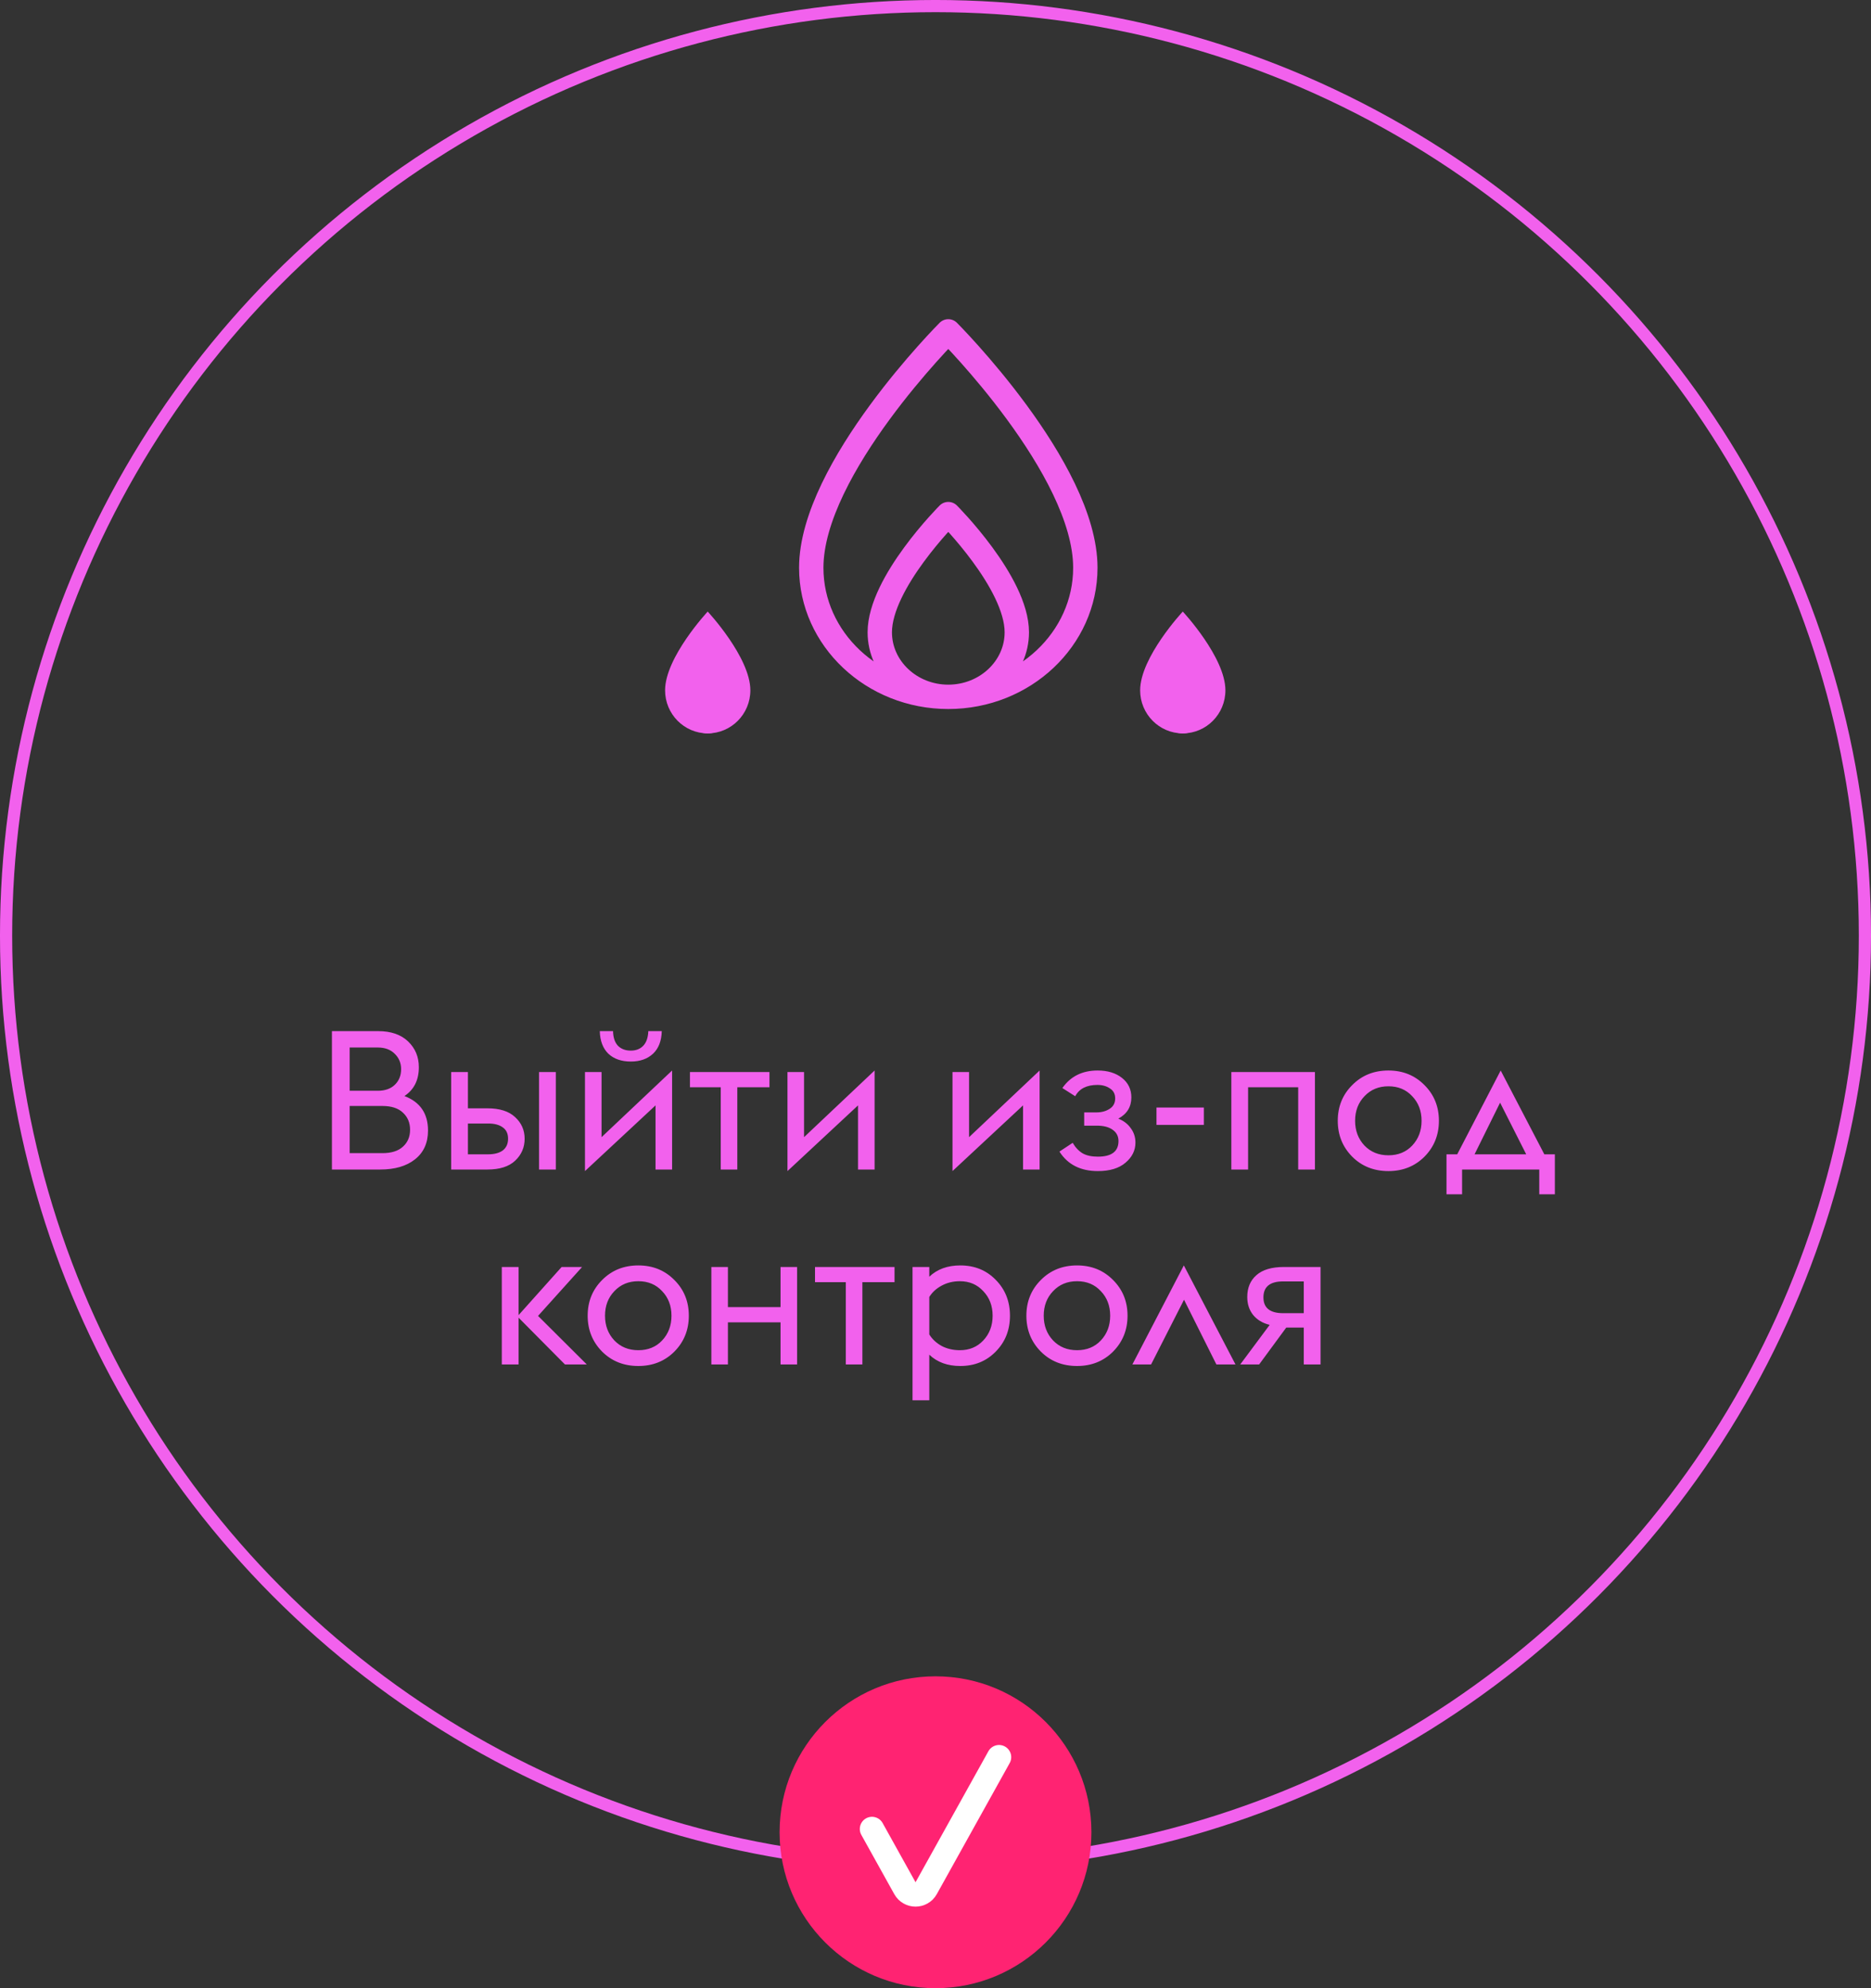
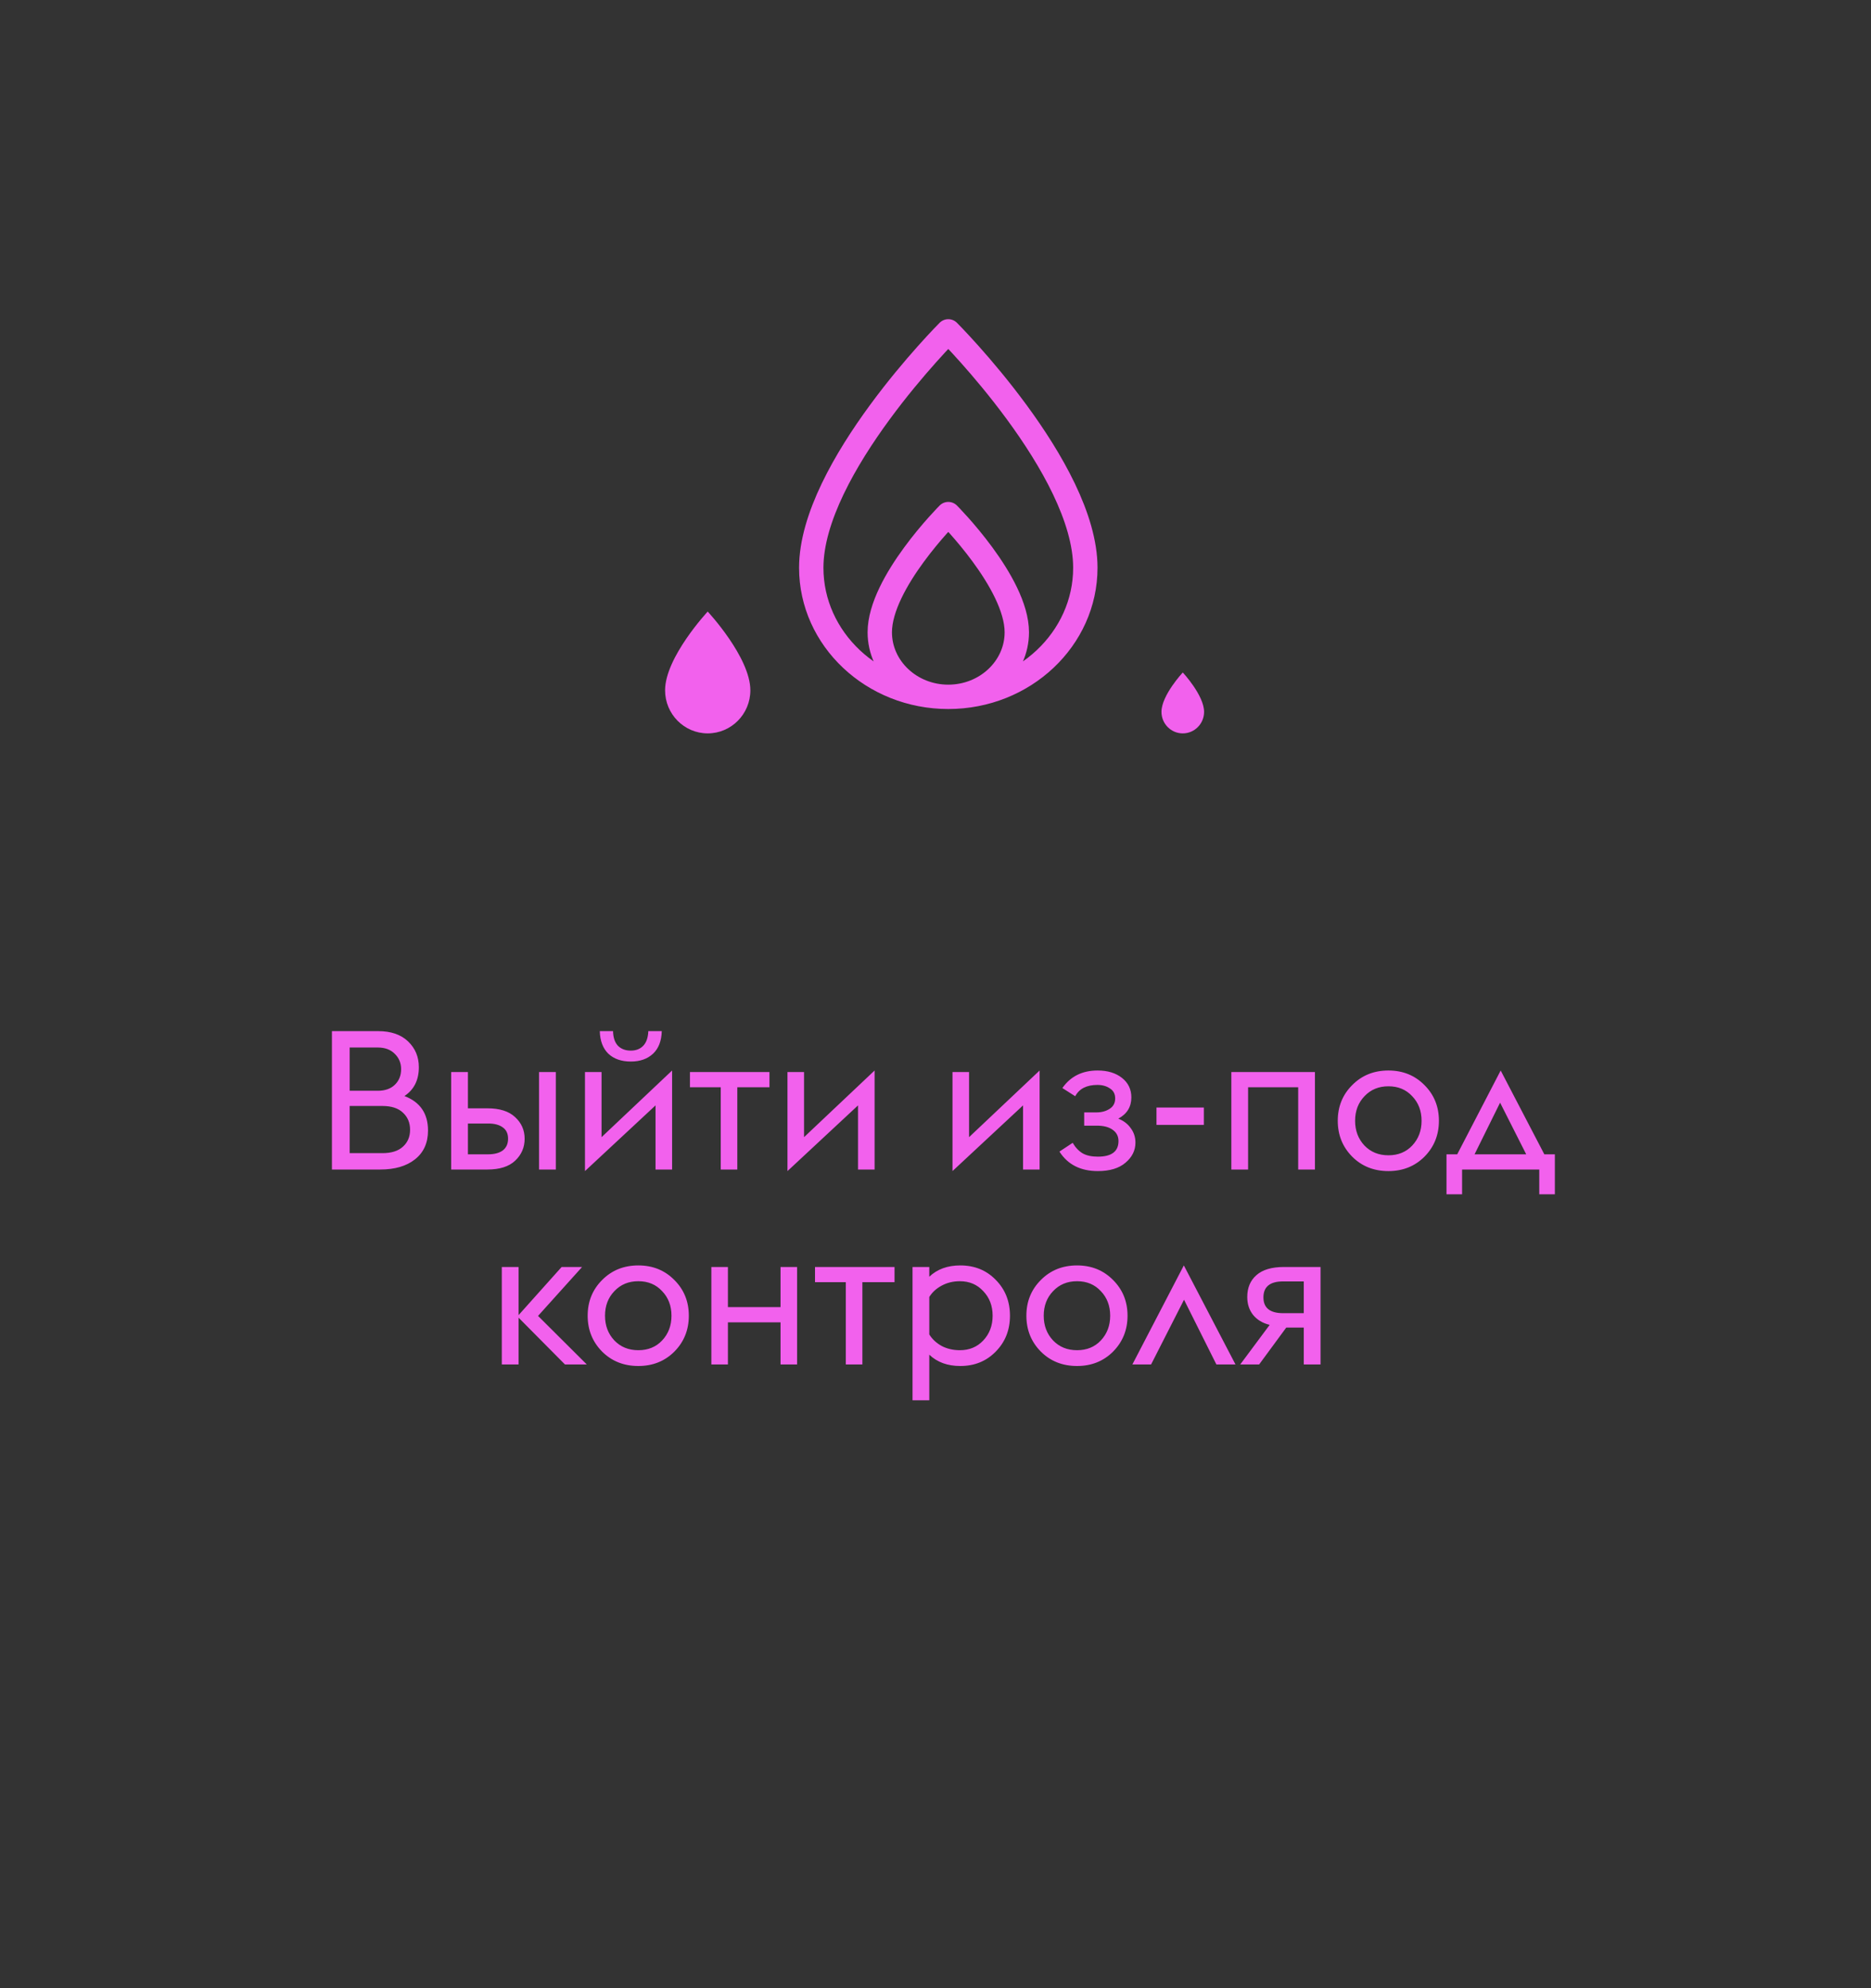
<svg xmlns="http://www.w3.org/2000/svg" width="96" height="102" viewBox="0 0 96 102" fill="none">
  <rect x="0" y="0" width="96" height="102" fill="#333333" stroke="none" />
-   <circle cx="48" cy="48" r="47.688" stroke="#F261ED" stroke-width="0.625" />
  <path d="M48.656 35.75C44.779 35.75 41.625 32.779 41.625 29.128C41.625 24.031 48.656 17 48.656 17C48.656 17 55.688 24.031 55.688 29.128C55.688 32.779 52.533 35.75 48.656 35.75ZM48.656 35.75C46.718 35.75 45.141 34.265 45.141 32.439C45.141 29.891 48.656 26.375 48.656 26.375C48.656 26.375 52.172 29.891 52.172 32.439C52.172 34.265 50.595 35.75 48.656 35.75Z" stroke="#F261ED" stroke-width="1.25" stroke-linejoin="round" />
  <path d="M36.312 37.625C35.106 37.625 34.125 36.635 34.125 35.417C34.125 33.719 36.312 31.375 36.312 31.375C36.312 31.375 38.5 33.719 38.5 35.417C38.5 36.635 37.519 37.625 36.312 37.625Z" fill="#F261ED" />
-   <path d="M36.312 37.625C35.709 37.625 35.219 37.13 35.219 36.521C35.219 35.672 36.312 34.5 36.312 34.5C36.312 34.5 37.406 35.672 37.406 36.521C37.406 37.13 36.916 37.625 36.312 37.625Z" fill="#F261ED" />
-   <path d="M60.688 37.625C59.481 37.625 58.5 36.635 58.5 35.417C58.5 33.719 60.688 31.375 60.688 31.375C60.688 31.375 62.875 33.719 62.875 35.417C62.875 36.635 61.894 37.625 60.688 37.625Z" fill="#F261ED" />
  <path d="M60.688 37.625C60.084 37.625 59.594 37.13 59.594 36.521C59.594 35.672 60.688 34.5 60.688 34.5C60.688 34.5 61.781 35.672 61.781 36.521C61.781 37.13 61.291 37.625 60.688 37.625Z" fill="#F261ED" />
-   <circle cx="48" cy="94" r="8" fill="#FF2372" />
-   <path d="M51.26 90.148L47.522 96.869C47.284 97.298 46.668 97.298 46.43 96.869L44.741 93.832" stroke="white" stroke-width="1.25" stroke-linecap="round" stroke-linejoin="round" />
  <path d="M17.031 60V52.9H19.401C20.061 52.9 20.574 53.077 20.941 53.43C21.308 53.783 21.491 54.223 21.491 54.75C21.491 55.41 21.244 55.903 20.751 56.23C21.558 56.537 21.961 57.127 21.961 58C21.961 58.633 21.738 59.127 21.291 59.48C20.851 59.827 20.258 60 19.511 60H17.031ZM17.941 55.96H19.381C19.754 55.96 20.048 55.857 20.261 55.65C20.474 55.443 20.581 55.177 20.581 54.85C20.581 54.537 20.471 54.273 20.251 54.06C20.038 53.847 19.748 53.74 19.381 53.74H17.941V55.96ZM17.941 59.16H19.621C20.081 59.16 20.431 59.05 20.671 58.83C20.918 58.61 21.041 58.32 21.041 57.96C21.041 57.6 20.918 57.307 20.671 57.08C20.431 56.853 20.081 56.74 19.621 56.74H17.941V59.16ZM27.659 60V55H28.519V60H27.659ZM23.149 60V55H24.009V56.86H25.009C25.636 56.86 26.109 57.01 26.429 57.31C26.756 57.61 26.919 57.98 26.919 58.42C26.919 58.867 26.756 59.243 26.429 59.55C26.109 59.85 25.636 60 25.009 60H23.149ZM24.009 59.22H25.039C25.366 59.22 25.619 59.153 25.799 59.02C25.979 58.88 26.069 58.68 26.069 58.42C26.069 58.16 25.979 57.967 25.799 57.84C25.619 57.707 25.373 57.64 25.059 57.64H24.009V59.22ZM30.015 60.08V55H30.865V58.34L34.485 54.92V60H33.635V56.71L30.015 60.08ZM33.265 52.9H33.955C33.941 53.407 33.791 53.793 33.505 54.06C33.218 54.327 32.838 54.46 32.365 54.46C31.885 54.46 31.501 54.327 31.215 54.06C30.935 53.787 30.788 53.4 30.775 52.9H31.455C31.461 53.227 31.545 53.477 31.705 53.65C31.871 53.817 32.091 53.9 32.365 53.9C32.631 53.9 32.845 53.817 33.005 53.65C33.165 53.483 33.251 53.233 33.265 52.9ZM36.981 60V55.78H35.401V55H39.481V55.78H37.831V60H36.981ZM40.405 60.08V55H41.255V58.34L44.875 54.92V60H44.025V56.71L40.405 60.08ZM48.872 60.08V55H49.722V58.34L53.342 54.92V60H52.492V56.71L48.872 60.08ZM56.329 60.08C55.442 60.08 54.785 59.747 54.359 59.08L55.039 58.63C55.179 58.87 55.349 59.05 55.549 59.17C55.749 59.283 56.009 59.34 56.329 59.34C57.035 59.34 57.389 59.073 57.389 58.54C57.389 58.293 57.289 58.1 57.089 57.96C56.895 57.82 56.626 57.75 56.279 57.75H55.629V57.07H56.249C56.516 57.07 56.742 57.01 56.929 56.89C57.122 56.77 57.219 56.59 57.219 56.35C57.219 56.123 57.129 55.953 56.949 55.84C56.776 55.72 56.562 55.66 56.309 55.66C55.755 55.66 55.376 55.853 55.169 56.24L54.509 55.82C54.929 55.22 55.532 54.92 56.319 54.92C56.832 54.92 57.249 55.047 57.569 55.3C57.889 55.553 58.049 55.887 58.049 56.3C58.049 56.787 57.825 57.15 57.379 57.39C57.652 57.497 57.865 57.66 58.019 57.88C58.179 58.093 58.259 58.34 58.259 58.62C58.259 59.02 58.089 59.363 57.749 59.65C57.416 59.937 56.942 60.08 56.329 60.08ZM59.339 57.71V56.82H61.769V57.71H59.339ZM63.179 60V55H67.469V60H66.609V55.78H64.039V60H63.179ZM71.24 60.08C70.493 60.08 69.873 59.833 69.38 59.34C68.886 58.84 68.64 58.227 68.64 57.5C68.64 56.773 68.886 56.163 69.38 55.67C69.873 55.17 70.493 54.92 71.24 54.92C71.98 54.92 72.596 55.17 73.09 55.67C73.583 56.163 73.83 56.773 73.83 57.5C73.83 58.227 73.583 58.84 73.09 59.34C72.596 59.833 71.98 60.08 71.24 60.08ZM70.01 58.77C70.33 59.103 70.74 59.27 71.24 59.27C71.74 59.27 72.146 59.103 72.46 58.77C72.78 58.43 72.94 58.007 72.94 57.5C72.94 56.993 72.78 56.573 72.46 56.24C72.146 55.9 71.74 55.73 71.24 55.73C70.74 55.73 70.33 55.9 70.01 56.24C69.69 56.573 69.53 56.993 69.53 57.5C69.53 58.007 69.69 58.43 70.01 58.77ZM74.219 61.27V59.22H74.769L76.999 54.92L79.239 59.22H79.779V61.27H78.979V60H75.019V61.27H74.219ZM78.309 59.22L76.969 56.57L75.659 59.22H78.309ZM25.747 70V65H26.607V67.47L28.817 65H29.867L27.607 67.51L30.107 70H28.987L26.607 67.6V70H25.747ZM32.753 70.08C32.007 70.08 31.387 69.833 30.893 69.34C30.4 68.84 30.153 68.227 30.153 67.5C30.153 66.773 30.4 66.163 30.893 65.67C31.387 65.17 32.007 64.92 32.753 64.92C33.493 64.92 34.11 65.17 34.603 65.67C35.097 66.163 35.343 66.773 35.343 67.5C35.343 68.227 35.097 68.84 34.603 69.34C34.11 69.833 33.493 70.08 32.753 70.08ZM31.523 68.77C31.843 69.103 32.253 69.27 32.753 69.27C33.253 69.27 33.66 69.103 33.973 68.77C34.293 68.43 34.453 68.007 34.453 67.5C34.453 66.993 34.293 66.573 33.973 66.24C33.66 65.9 33.253 65.73 32.753 65.73C32.253 65.73 31.843 65.9 31.523 66.24C31.203 66.573 31.043 66.993 31.043 67.5C31.043 68.007 31.203 68.43 31.523 68.77ZM36.499 70V65H37.349V67.06H40.049V65H40.899V70H40.049V67.84H37.349V70H36.499ZM43.398 70V65.78H41.818V65H45.898V65.78H44.248V70H43.398ZM46.821 65H47.681V65.5C48.088 65.113 48.618 64.92 49.271 64.92C50.005 64.92 50.611 65.167 51.091 65.66C51.578 66.153 51.821 66.767 51.821 67.5C51.821 68.233 51.578 68.847 51.091 69.34C50.611 69.833 50.005 70.08 49.271 70.08C48.618 70.08 48.088 69.887 47.681 69.5V71.84H46.821V65ZM49.251 69.27C49.738 69.27 50.138 69.103 50.451 68.77C50.771 68.43 50.931 68.007 50.931 67.5C50.931 66.993 50.771 66.573 50.451 66.24C50.138 65.9 49.738 65.73 49.251 65.73C48.905 65.73 48.591 65.807 48.311 65.96C48.038 66.107 47.828 66.3 47.681 66.54V68.46C47.828 68.7 48.038 68.897 48.311 69.05C48.591 69.197 48.905 69.27 49.251 69.27ZM55.263 70.08C54.517 70.08 53.897 69.833 53.403 69.34C52.91 68.84 52.663 68.227 52.663 67.5C52.663 66.773 52.91 66.163 53.403 65.67C53.897 65.17 54.517 64.92 55.263 64.92C56.003 64.92 56.62 65.17 57.113 65.67C57.606 66.163 57.853 66.773 57.853 67.5C57.853 68.227 57.606 68.84 57.113 69.34C56.62 69.833 56.003 70.08 55.263 70.08ZM54.033 68.77C54.353 69.103 54.763 69.27 55.263 69.27C55.763 69.27 56.17 69.103 56.483 68.77C56.803 68.43 56.963 68.007 56.963 67.5C56.963 66.993 56.803 66.573 56.483 66.24C56.17 65.9 55.763 65.73 55.263 65.73C54.763 65.73 54.353 65.9 54.033 66.24C53.713 66.573 53.553 66.993 53.553 67.5C53.553 68.007 53.713 68.43 54.033 68.77ZM58.102 70L60.742 64.92L63.392 70H62.412L60.752 66.68L59.062 70H58.102ZM63.636 70L65.146 67.97C64.786 67.883 64.503 67.713 64.296 67.46C64.096 67.207 63.996 66.9 63.996 66.54C63.996 66.067 64.153 65.693 64.466 65.42C64.779 65.14 65.253 65 65.886 65H67.756V70H66.896V68.11H65.996L64.606 70H63.636ZM65.836 67.37H66.896V65.74H65.836C65.163 65.74 64.826 66.013 64.826 66.56C64.826 67.1 65.163 67.37 65.836 67.37Z" fill="#F261ED" />
</svg>